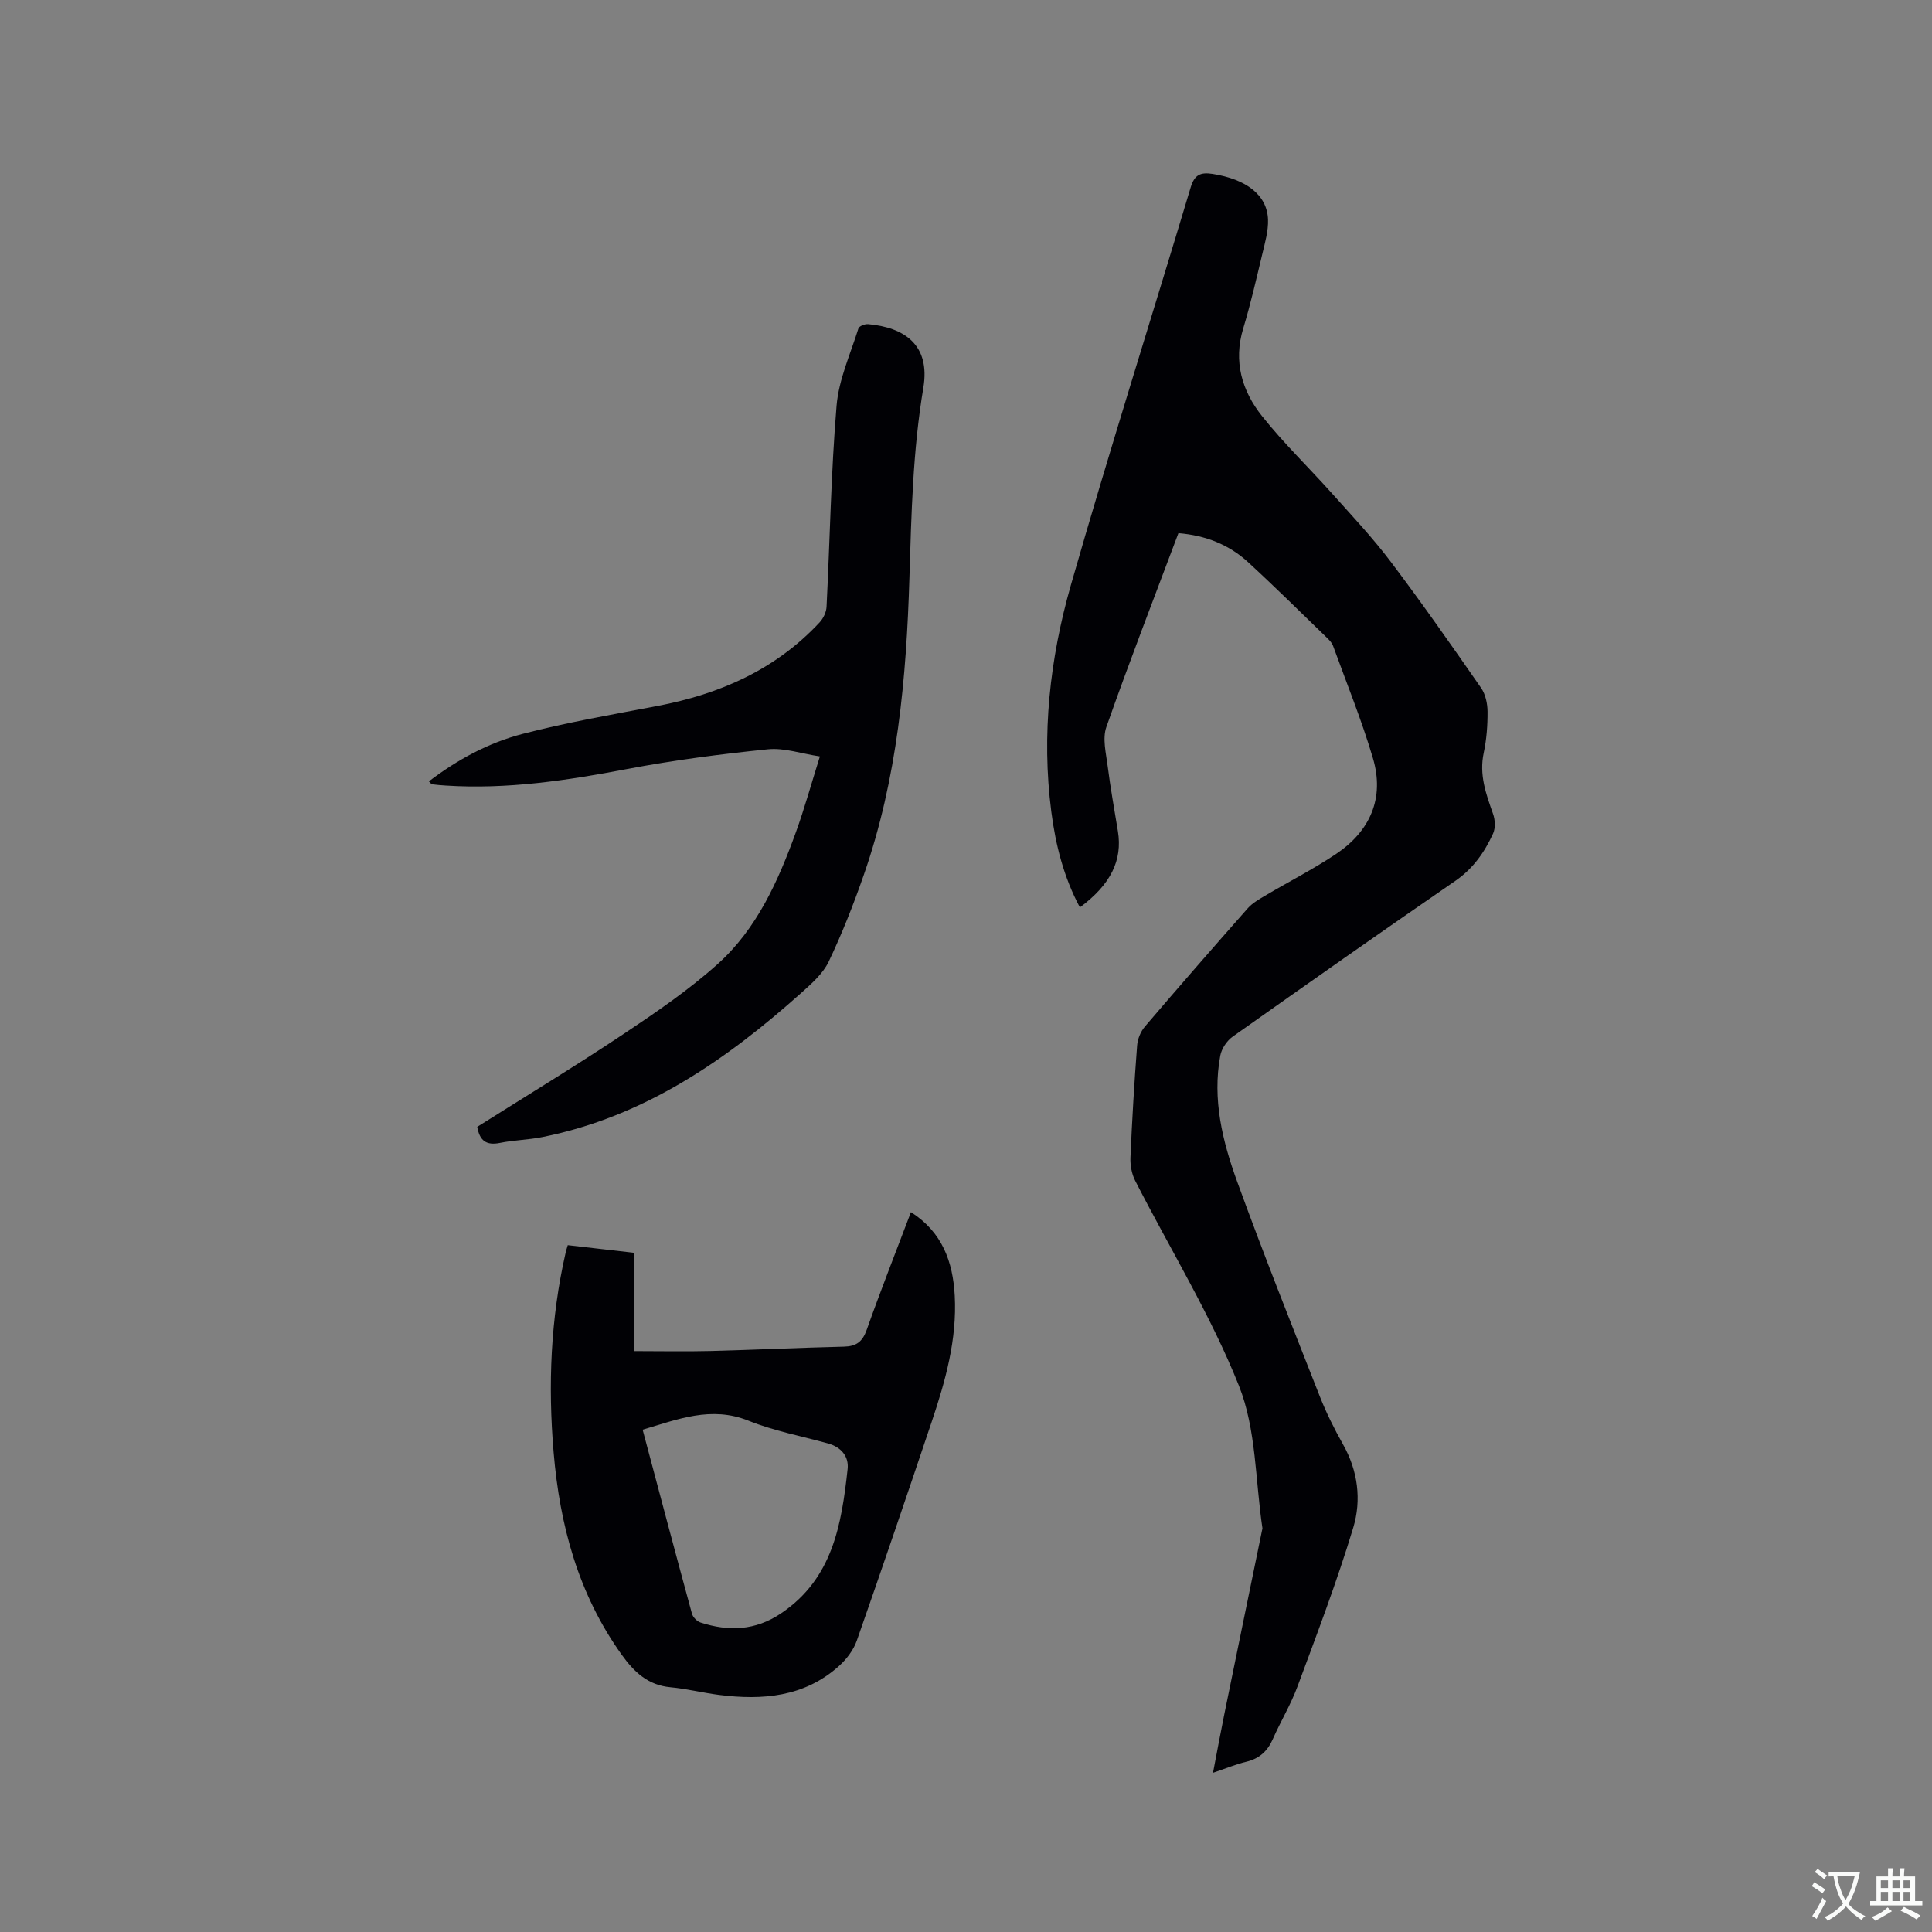
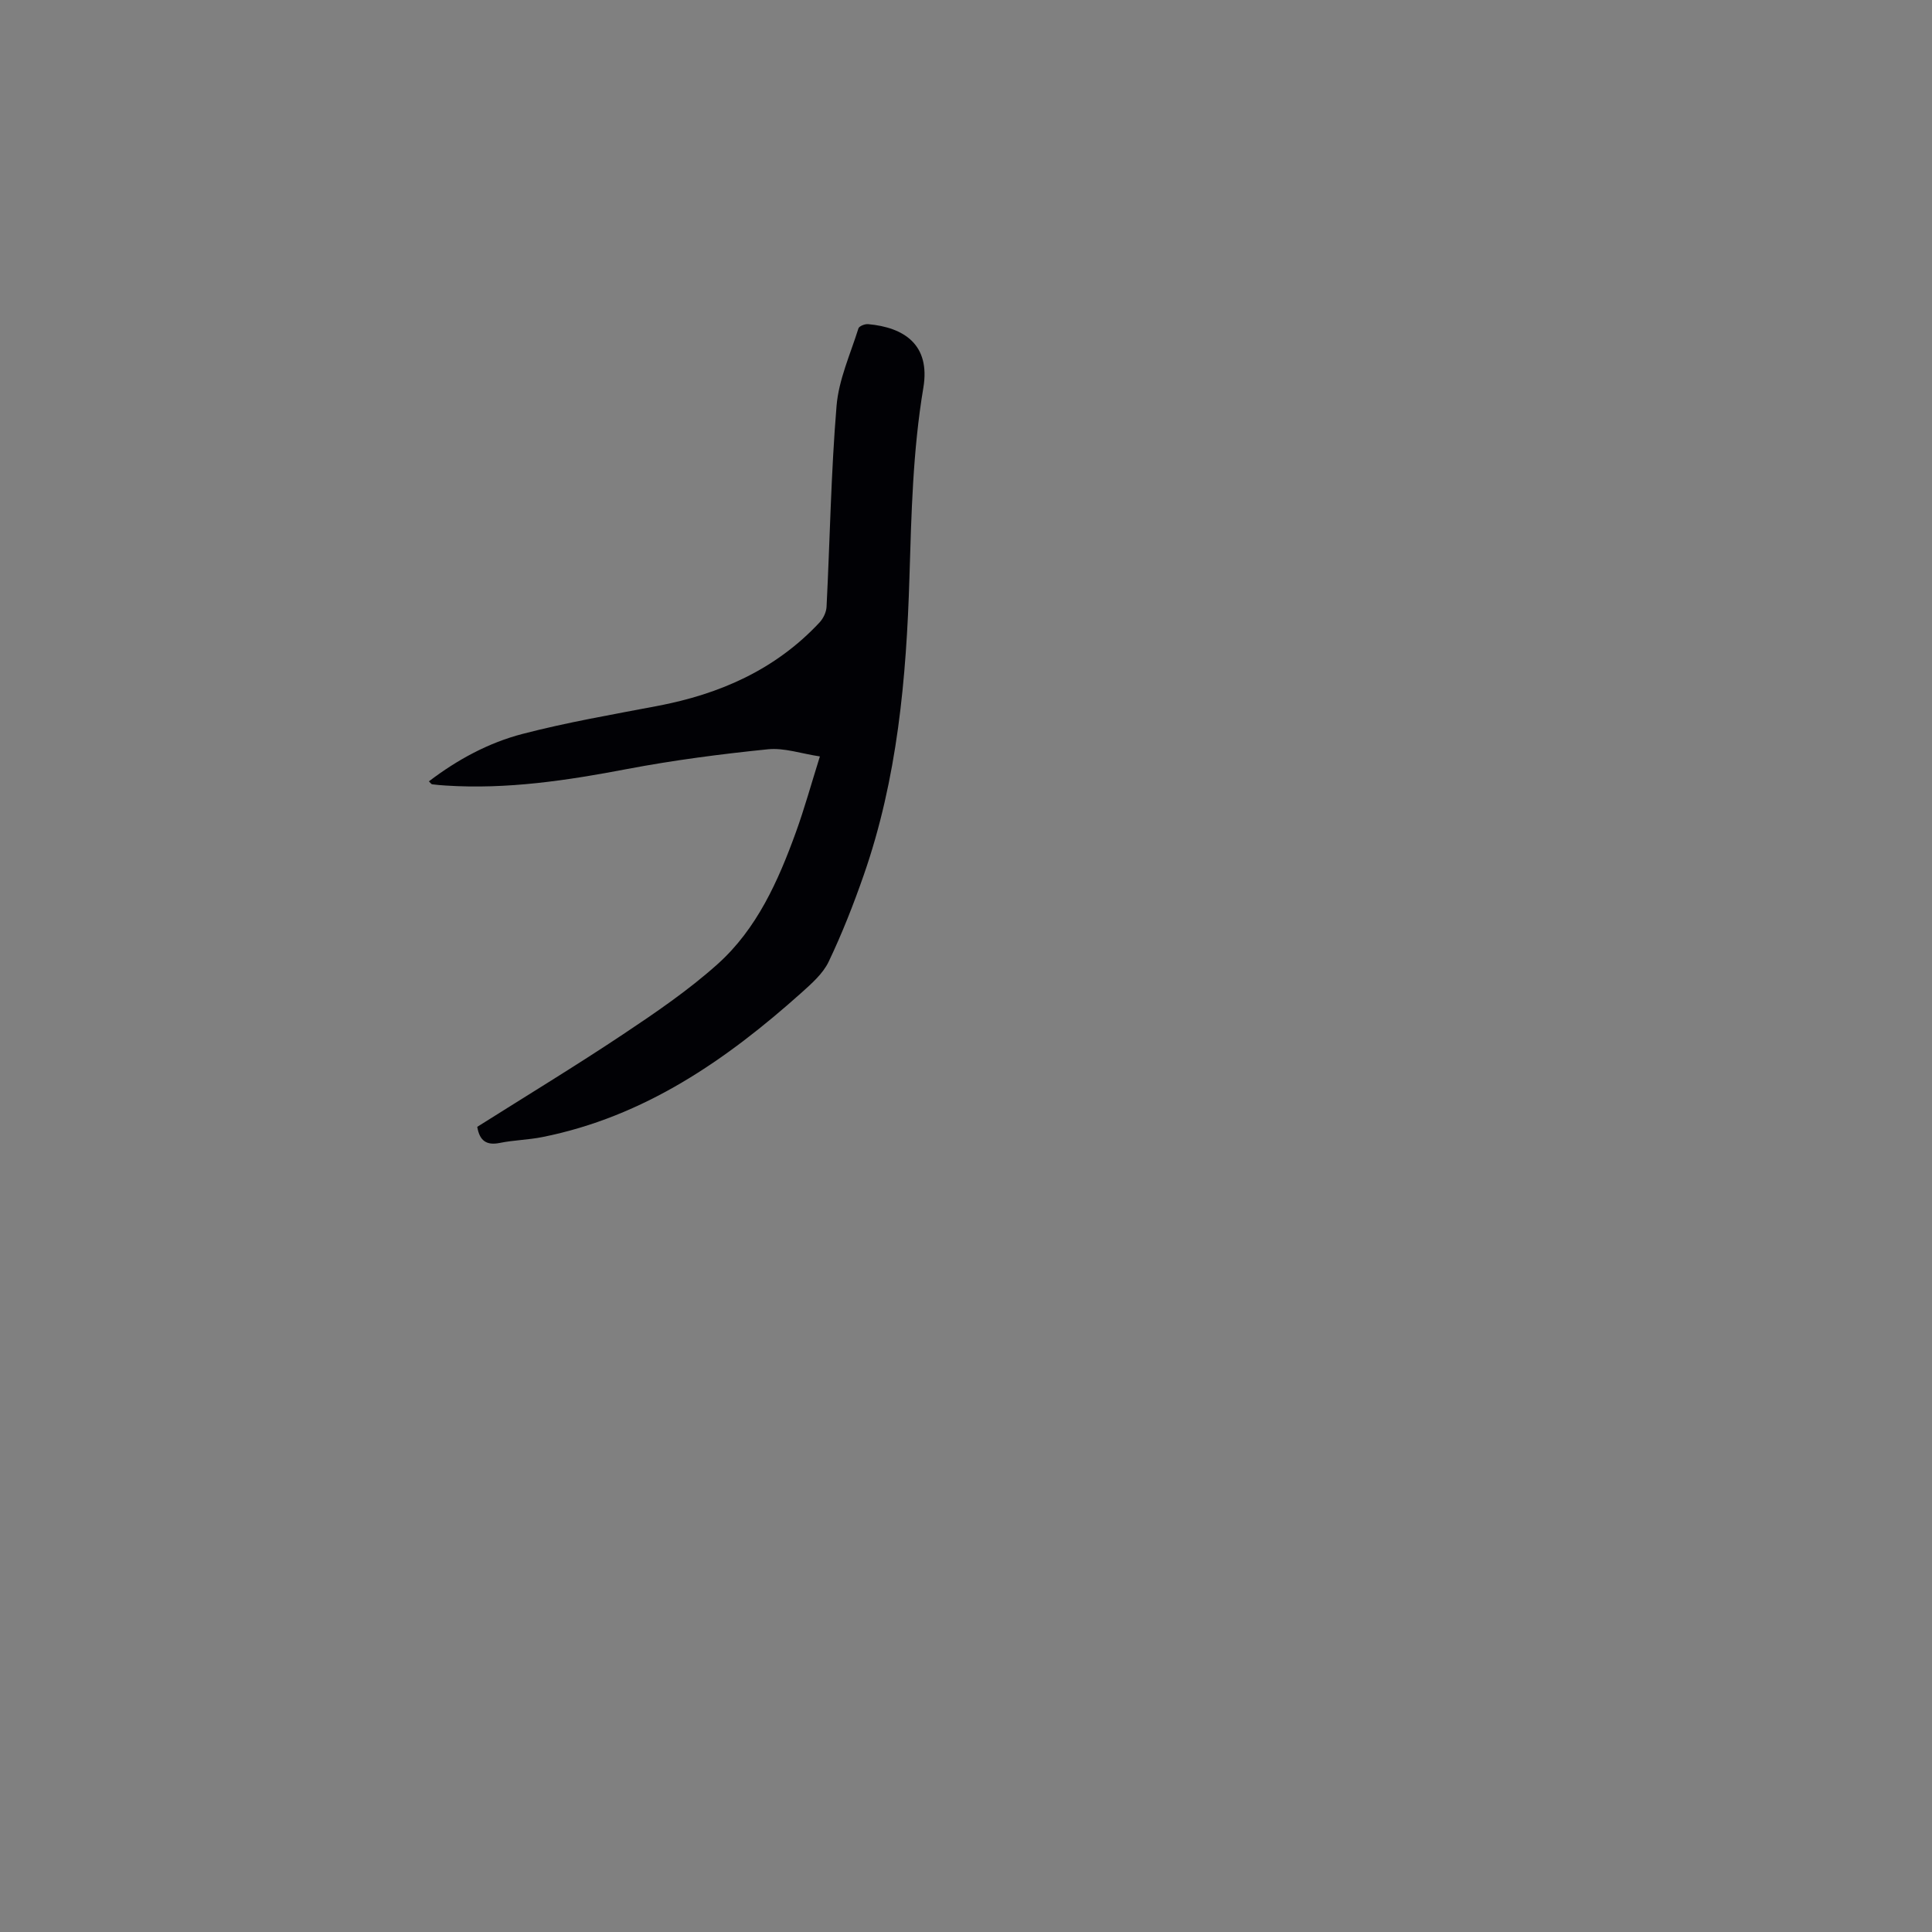
<svg xmlns="http://www.w3.org/2000/svg" enable-background="new 0 0 400 400" viewBox="0 0 400 400">
  <rect x="0" y="0" width="400" height="400" fill="#808080" stroke="none" />
  <g fill="#010105">
-     <path d="m243.98 110.38c-5.09 13.55-10.22 26.77-14.92 40.14-.84 2.38-.07 5.4.27 8.09.57 4.51 1.39 9 2.12 13.49.98 6.01-1.48 11.03-7.87 15.77-3.34-6.25-5.03-12.93-5.92-19.84-2.05-15.91-.31-31.64 4.05-46.88 7.89-27.56 16.57-54.9 24.81-82.36.78-2.6 2.01-3.18 4.55-2.78 6.94 1.09 11.28 4.34 11.46 9.45.08 2.37-.63 4.8-1.19 7.16-1.23 5.14-2.41 10.31-3.94 15.37-2.08 6.85-.27 12.93 3.89 18.16 4.47 5.61 9.68 10.64 14.48 16 4.15 4.64 8.44 9.2 12.18 14.16 6.45 8.54 12.58 17.32 18.69 26.11.92 1.33 1.33 3.26 1.34 4.91.02 2.85-.2 5.75-.79 8.53-.98 4.54.47 8.53 1.93 12.65.44 1.23.52 2.94 0 4.08-1.77 3.87-4.13 7.25-7.8 9.78-15.44 10.63-30.79 21.41-46.09 32.24-1.21.85-2.31 2.49-2.58 3.93-1.69 9.06.46 17.77 3.51 26.15 5.42 14.91 11.29 29.67 17.1 44.44 1.34 3.4 2.99 6.71 4.79 9.9 3.11 5.5 3.85 11.53 2.13 17.24-3.35 11.11-7.5 21.99-11.54 32.88-1.39 3.76-3.5 7.24-5.12 10.92-1.1 2.5-2.79 4.03-5.48 4.68-2.15.51-4.21 1.38-6.9 2.29.82-4.26 1.53-8.15 2.32-12.02 2.6-12.76 5.23-25.52 7.85-38.27.02-.1.09-.21.07-.31-1.49-9.9-1.26-20.48-4.87-29.53-5.86-14.68-14.27-28.33-21.49-42.47-.72-1.41-1.04-3.22-.97-4.82.33-7.73.79-15.46 1.38-23.17.1-1.35.73-2.88 1.61-3.91 7.02-8.23 14.13-16.37 21.29-24.48.94-1.06 2.27-1.83 3.52-2.57 4.91-2.91 10.02-5.51 14.75-8.67 7.07-4.74 10.1-11.55 7.65-19.84-2.33-7.89-5.45-15.54-8.26-23.28-.21-.57-.68-1.08-1.12-1.52-5.48-5.3-10.9-10.68-16.52-15.84-3.95-3.6-8.74-5.49-14.37-5.96z" />
    <path d="m98.81 233.3c10.15-6.41 20.29-12.56 30.15-19.13 6.77-4.51 13.57-9.15 19.61-14.56 8.14-7.3 12.55-17.2 16.22-27.33 1.76-4.86 3.14-9.87 4.96-15.67-3.83-.57-7.37-1.82-10.75-1.48-9.77.99-19.54 2.26-29.18 4.09-12.42 2.37-24.83 4.24-37.52 3.42-.95-.06-1.9-.14-2.84-.26-.16-.02-.29-.26-.66-.61 5.9-4.5 12.35-7.99 19.38-9.82 9.19-2.39 18.59-4.01 27.93-5.79 12.92-2.45 24.45-7.52 33.56-17.28.78-.83 1.41-2.14 1.46-3.26.7-13.87.92-27.77 2.07-41.59.45-5.44 2.87-10.73 4.53-16.04.15-.47 1.34-.94 2-.88 7.47.67 12.93 4.26 11.44 13.17-2.18 12.99-2.48 26.12-2.88 39.26-.63 20.9-2.5 41.68-9.46 61.63-2.12 6.09-4.49 12.12-7.26 17.93-1.17 2.46-3.49 4.5-5.59 6.39-15.65 14-32.6 25.72-53.7 29.93-2.9.58-5.9.62-8.8 1.21-2.77.56-4.19-.45-4.67-3.33z" />
-     <path d="m117.55 257.8c4.53.52 9 1.03 13.75 1.58v20.35c5.48 0 10.63.11 15.78-.02 9.21-.24 18.42-.68 27.63-.9 2.56-.06 3.85-.99 4.73-3.48 2.86-8.08 6.01-16.05 9.16-24.37 6.5 4.14 8.69 10.3 9.07 17.29.49 9.05-1.92 17.63-4.76 26.08-5.09 15.14-10.23 30.27-15.52 45.35-.69 1.97-2.15 3.88-3.73 5.29-7.15 6.39-15.8 7.08-24.8 5.94-3.36-.43-6.67-1.27-10.03-1.58-4.67-.43-7.52-3.12-10.11-6.73-8.99-12.55-12.82-26.78-14.1-41.9-1.18-13.92-.64-27.73 2.5-41.39.08-.4.22-.78.43-1.51zm15.5 38.2c3.41 12.8 6.76 25.46 10.21 38.09.2.74 1.06 1.61 1.79 1.84 5.8 1.87 11.31 1.69 16.64-1.89 10.73-7.2 12.54-18.43 13.8-29.88.29-2.65-1.36-4.57-4.09-5.32-5.5-1.51-11.18-2.59-16.44-4.7-7.76-3.11-14.64-.27-21.91 1.86z" />
  </g>
-   <path d="m377.9 391.2c-.2.3-.4.5-.6.8-.7-.6-1.4-1-2.2-1.5.2-.3.4-.5.5-.8.6.4 1.4.8 2.3 1.5zm-1.8 6.1c-.2-.2-.5-.4-.9-.6.4-.6.8-1.2 1.2-1.9s.7-1.3.9-1.9c.3.3.5.5.8.7-.7 1.3-1.4 2.6-2 3.7zm2.2-9c-.3.3-.5.5-.6.8-.6-.6-1.3-1.1-2-1.5.3-.3.5-.5.6-.7.6.5 1.3.9 2 1.4zm.3.2v-.9h2 4.5c-.3 1.3-.6 2.5-1 3.6s-.9 2.1-1.4 3c.4.5 1 1 1.6 1.4s1.2.8 1.9 1.1c-.3.2-.5.4-.8.8-.4-.3-1-.7-1.6-1.2s-1.2-1.1-1.6-1.6c-.5.6-1.1 1.1-1.7 1.6s-1.4.9-2.1 1.4c-.1-.3-.3-.5-.7-.8.6-.2 1.2-.5 1.9-1s1.4-1.1 2-1.8c-.5-.8-.9-1.6-1.2-2.5s-.6-2-.8-3.2c-.4.1-.7.1-1 .1zm2.5 2.7c.3 1 .7 1.7 1 2.2.3-.5.6-1.1 1-2s.6-1.9.9-3h-3.2-.4c.1.9.3 1.8.7 2.8z" fill="#fafbfa" />
-   <path d="m396.5 388.5v1.5 3.6h1.5v.9c-.4 0-1 0-1.7 0h-7.9c-.5 0-.9 0-1.2 0v-.9h1.3v-3.5c0-.7 0-1.2 0-1.6h2.4c0-.8 0-1.4 0-1.7h1c0 .3-.1.8-.1 1.7h1.5c0-.8 0-1.4 0-1.7h1c0 .3-.1.9-.1 1.7zm-8.2 9.2c-.2-.3-.5-.5-.8-.8.8-.3 1.4-.6 1.9-.9s1-.7 1.4-1.1c.3.3.6.5.9.8-1.6 1-2.8 1.6-3.4 2zm2.6-6.8v-1.6h-1.5v1.6zm0 2.7v-1.9h-1.5v1.9zm2.4-2.7v-1.6h-1.5v1.6zm0 2.7v-1.9h-1.5v1.9zm.2 2 .7-.8c.4.2.9.5 1.6.8s1.3.7 1.8 1c-.3.3-.5.5-.8.8-.4-.3-1.5-1-3.3-1.8zm2-4.7v-1.6h-1.4v1.6zm0 2.7v-1.9h-1.4v1.9z" fill="#fafbfa" />
</svg>